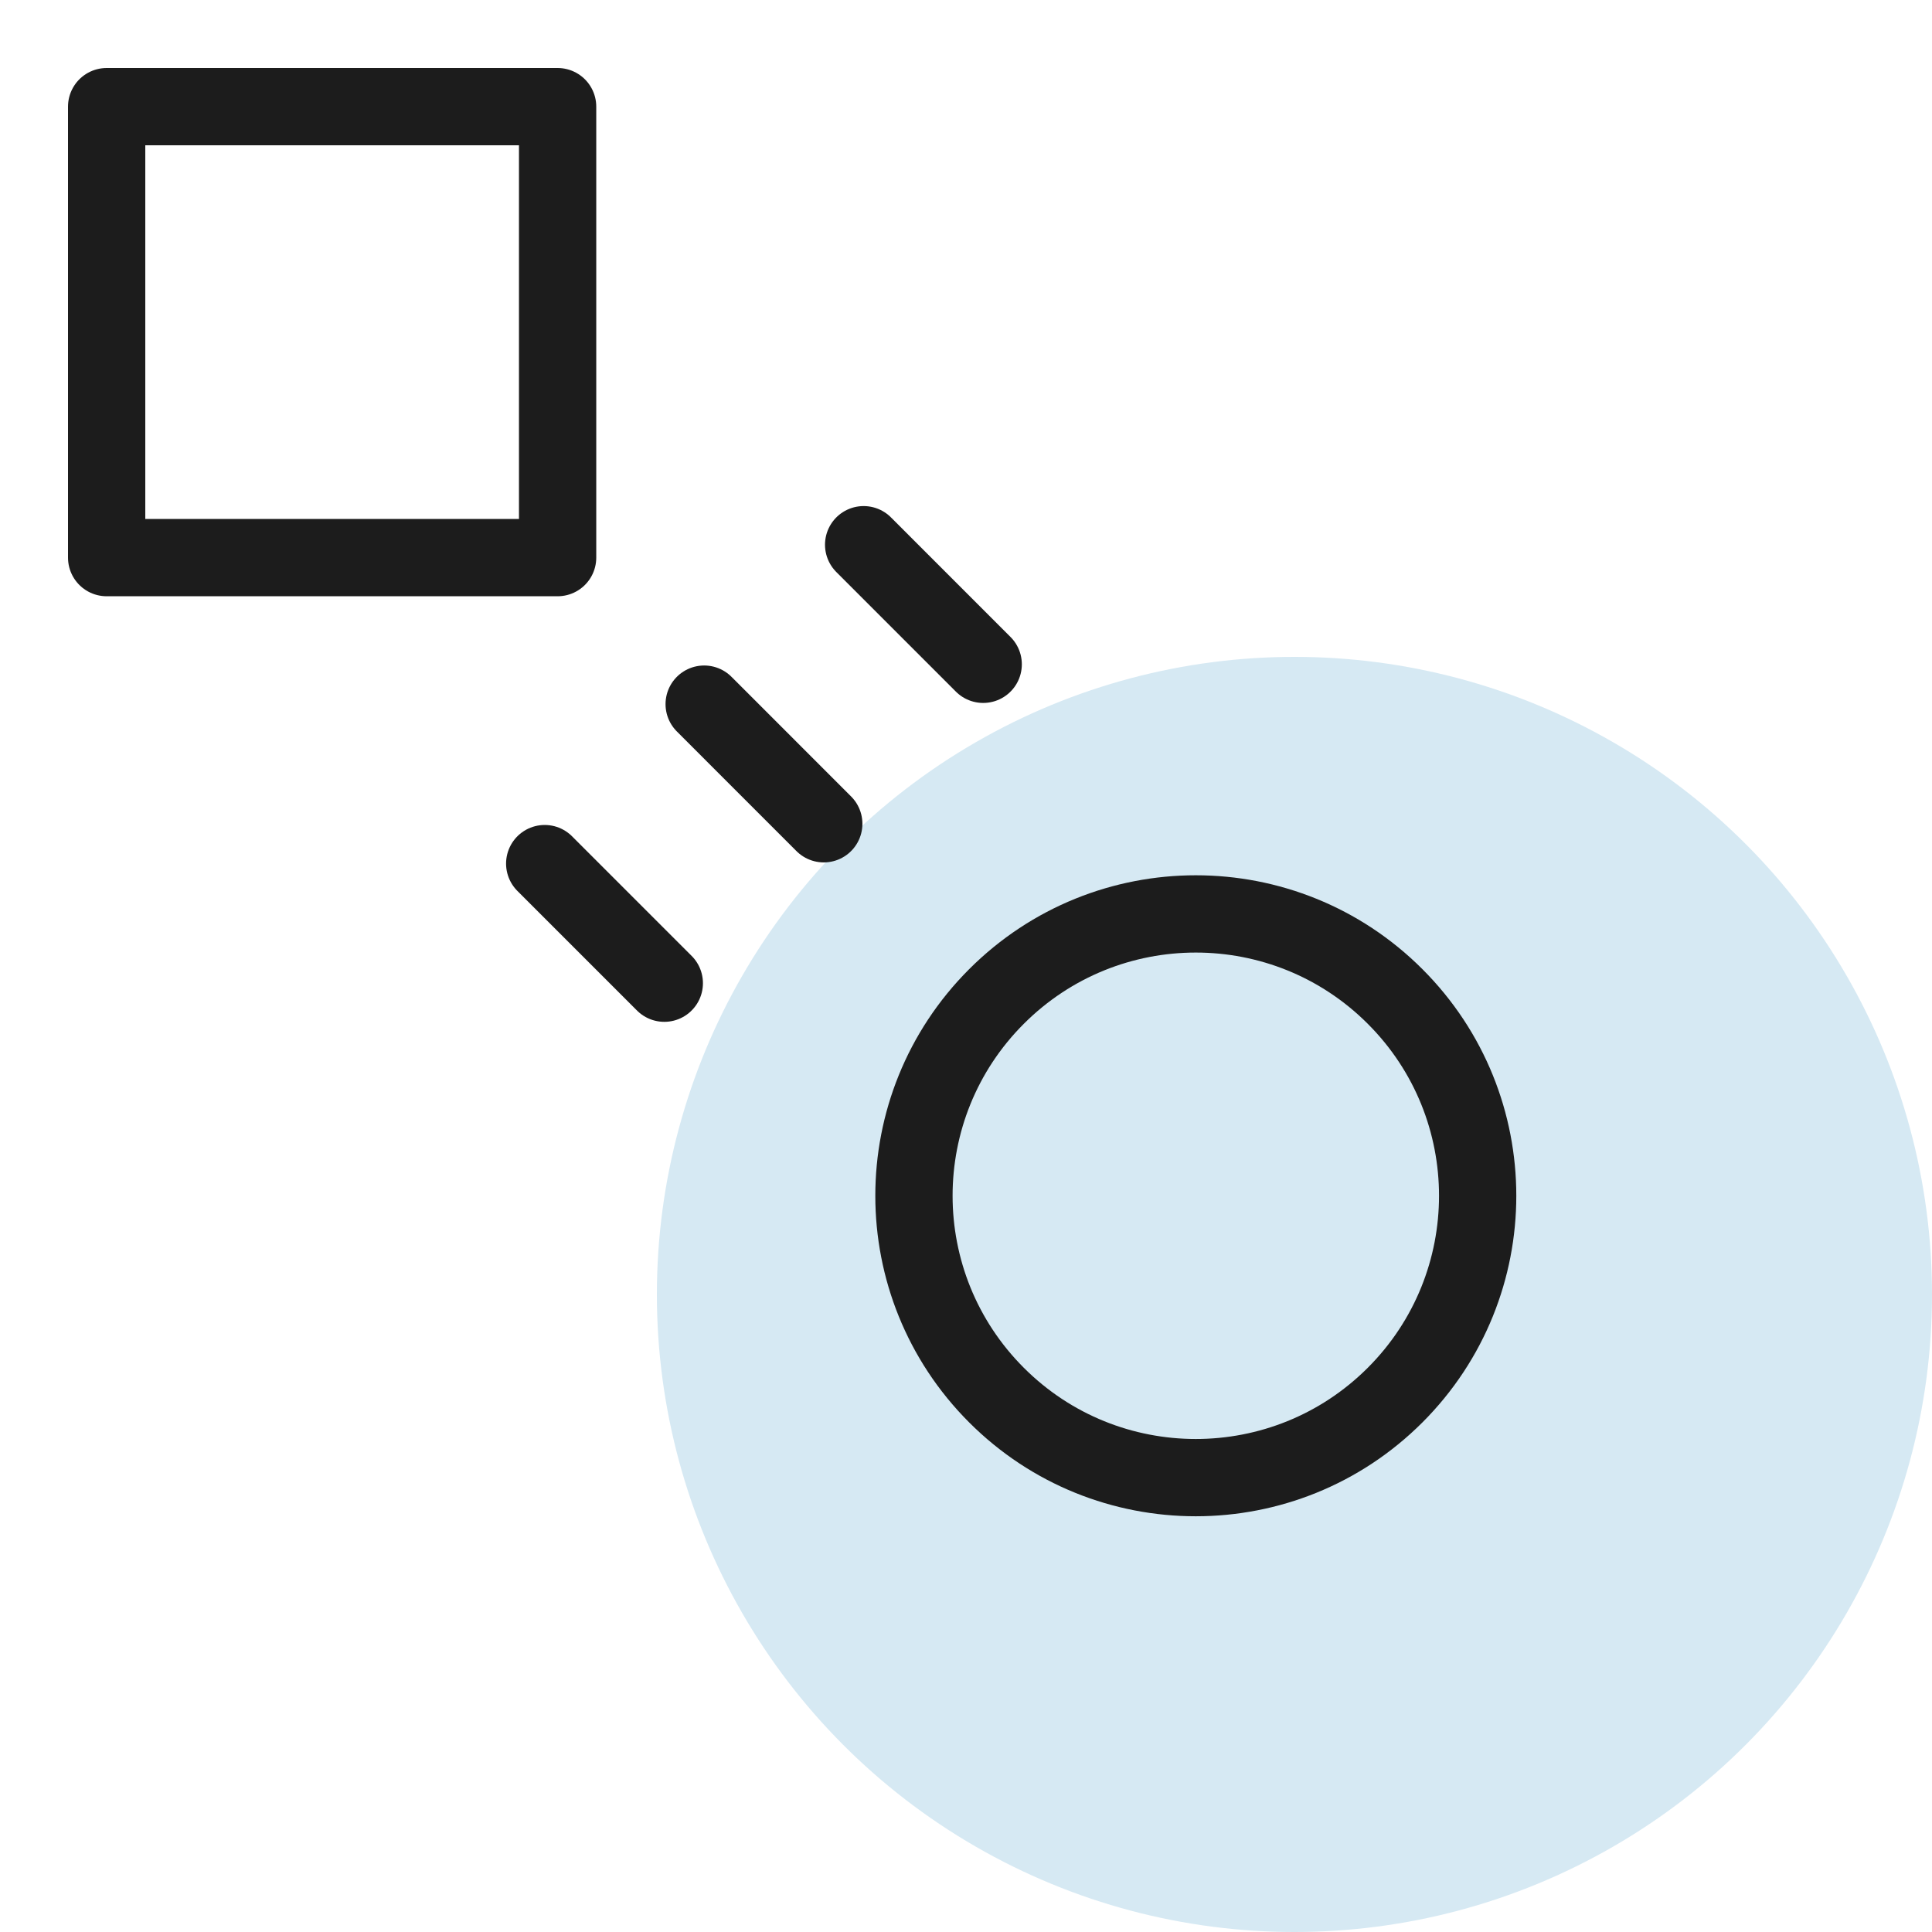
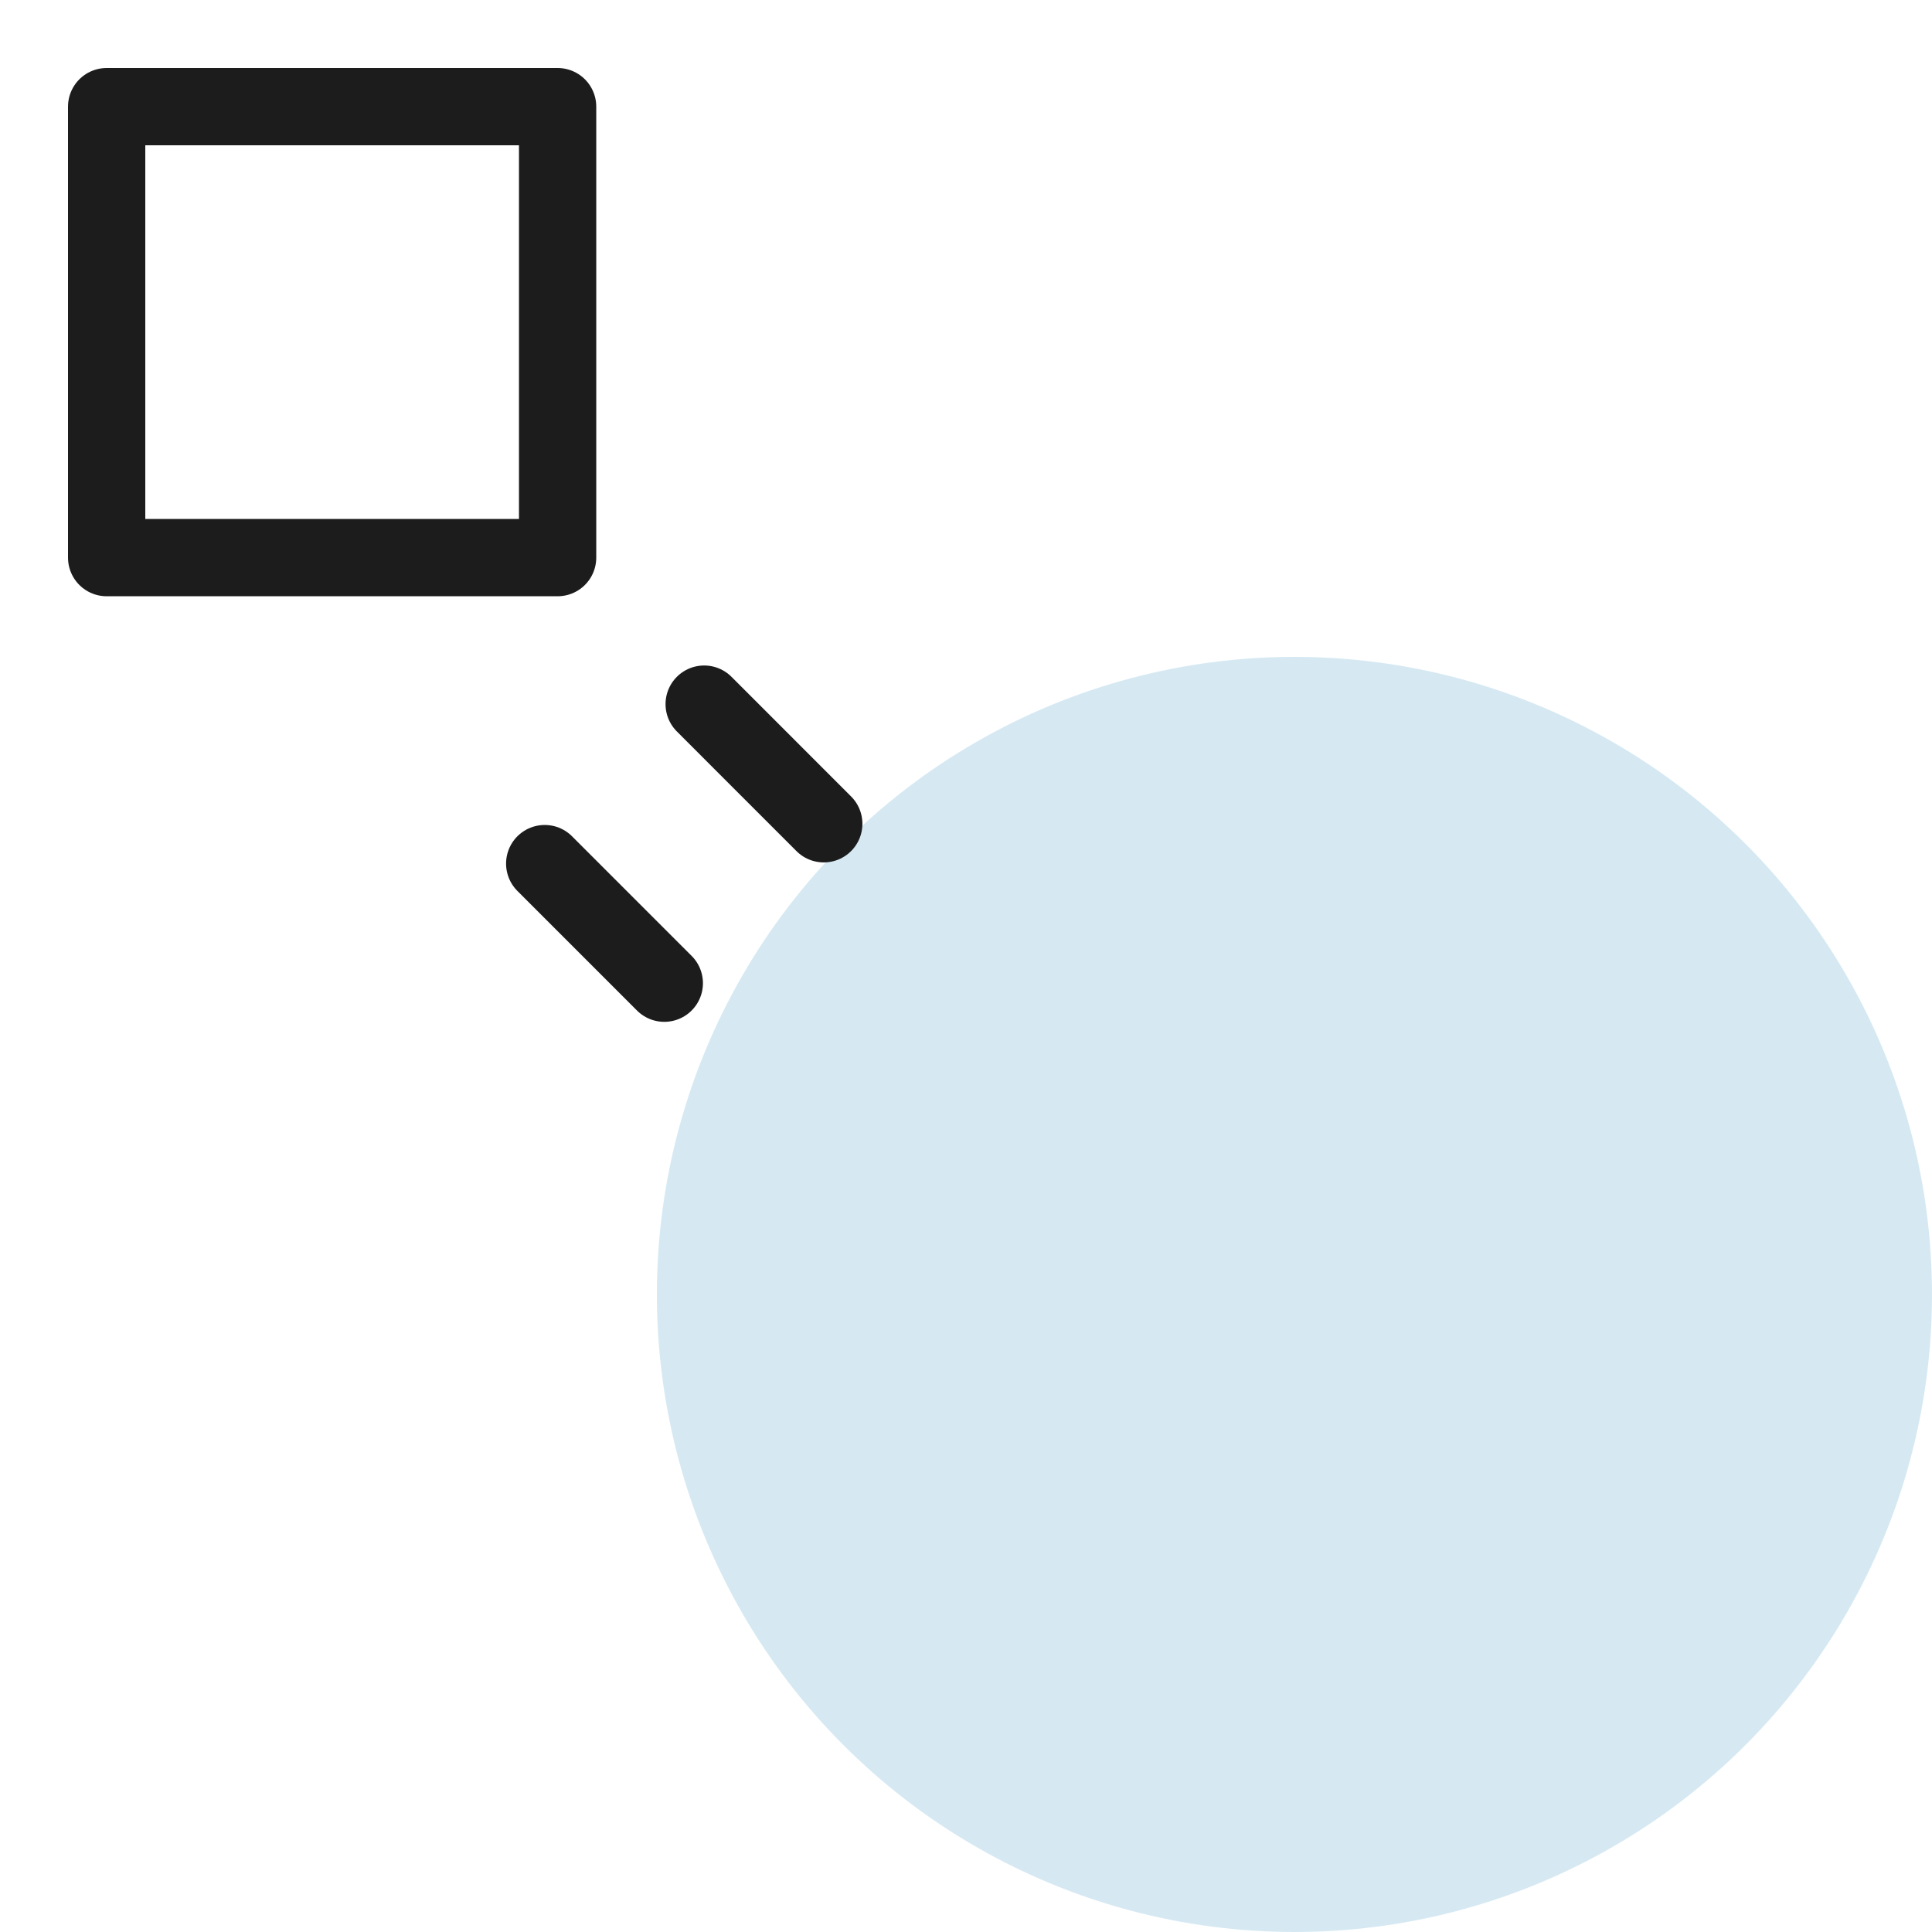
<svg xmlns="http://www.w3.org/2000/svg" version="1.1" viewBox="0 0 50 50">
  <defs>
    <style>
      .cls-1 {
        fill: #d6e9f3;
      }

      .cls-2 {
        fill: none;
        stroke: #1c1c1c;
        stroke-linecap: round;
        stroke-linejoin: round;
        stroke-width: 2px;
      }
    </style>
  </defs>
  <g>
    <g id="Layer_1">
      <g>
        <circle class="cls-1" cx="33.5" cy="33.5" r="16.5" />
        <g>
          <rect class="cls-2" x="2.76" y="2.76" width="11.671" height="11.671" />
          <g>
-             <line class="cls-2" x1="22.351" y1="14.097" x2="25.445" y2="17.192" />
            <line class="cls-2" x1="18.224" y1="18.223" x2="21.319" y2="21.319" />
            <line class="cls-2" x1="14.097" y1="22.35" x2="17.192" y2="25.445" />
          </g>
-           <path class="cls-2" d="M36.105,36.105c-2.849,2.848-7.468,2.848-10.316,0-2.848-2.849-2.848-7.468,0-10.316,2.849-2.849,7.468-2.849,10.316,0,2.849,2.848,2.849,7.467,0,10.316Z" />
        </g>
      </g>
    </g>
  </g>
</svg>